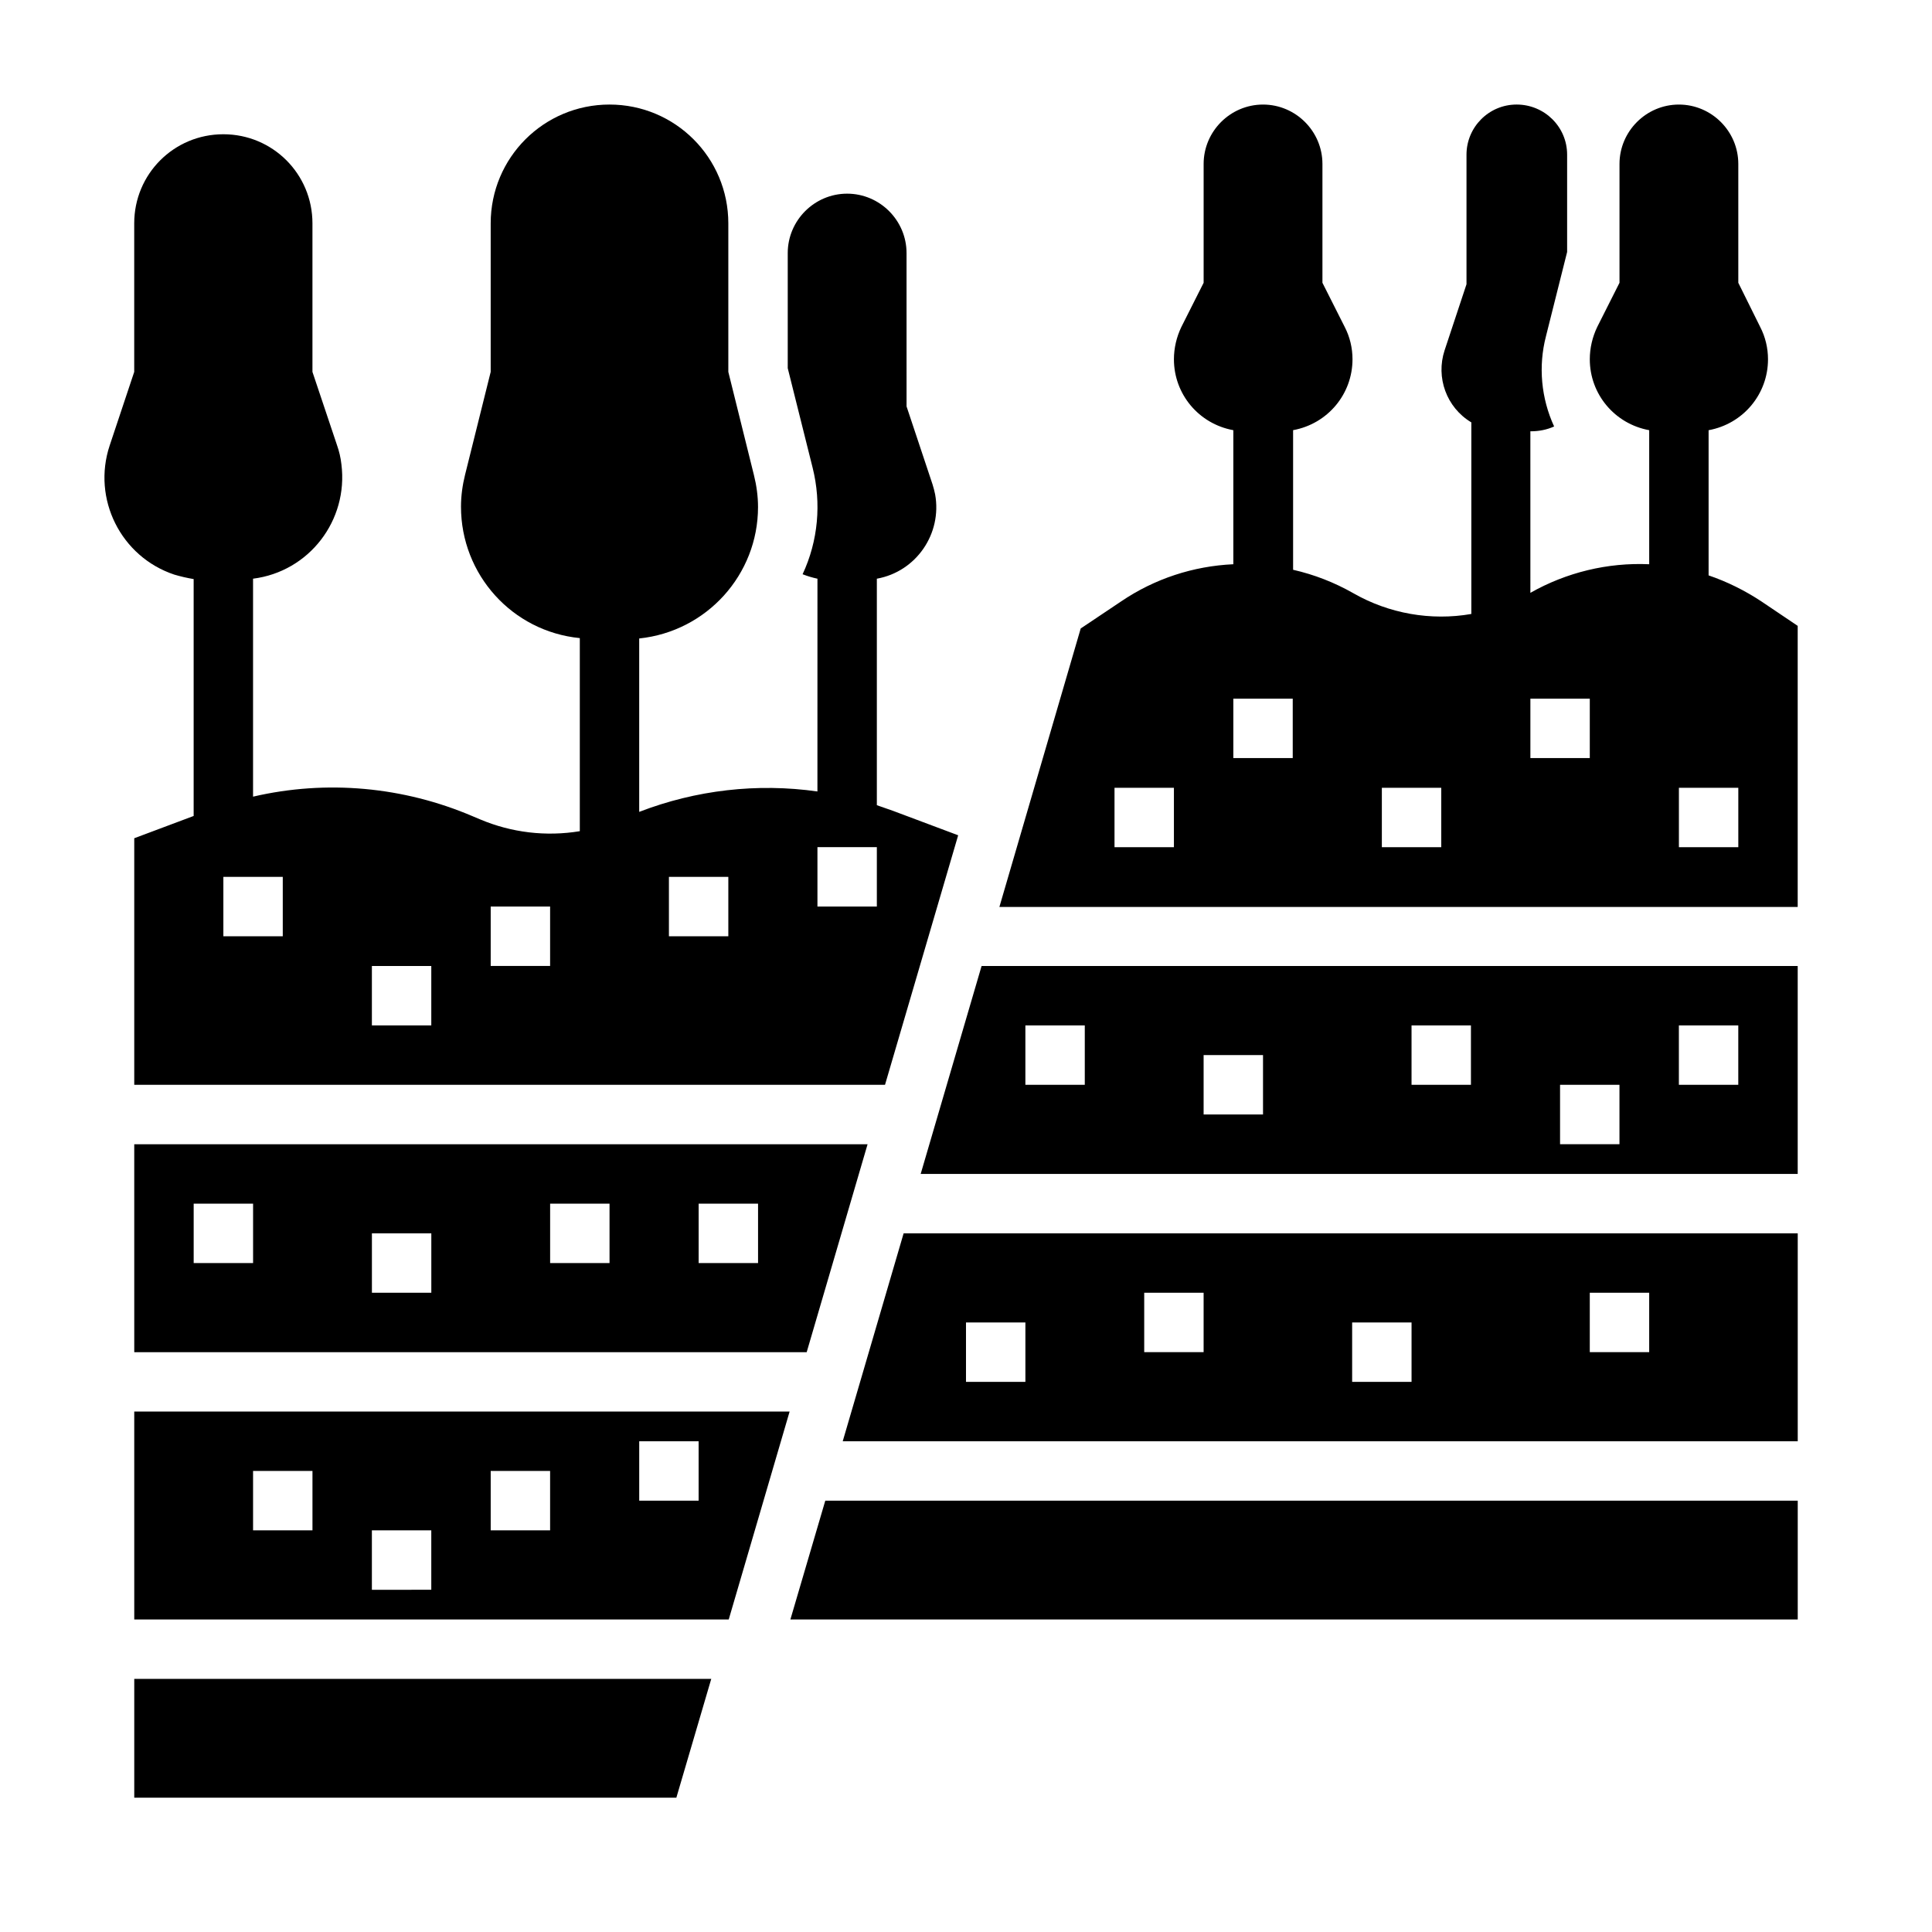
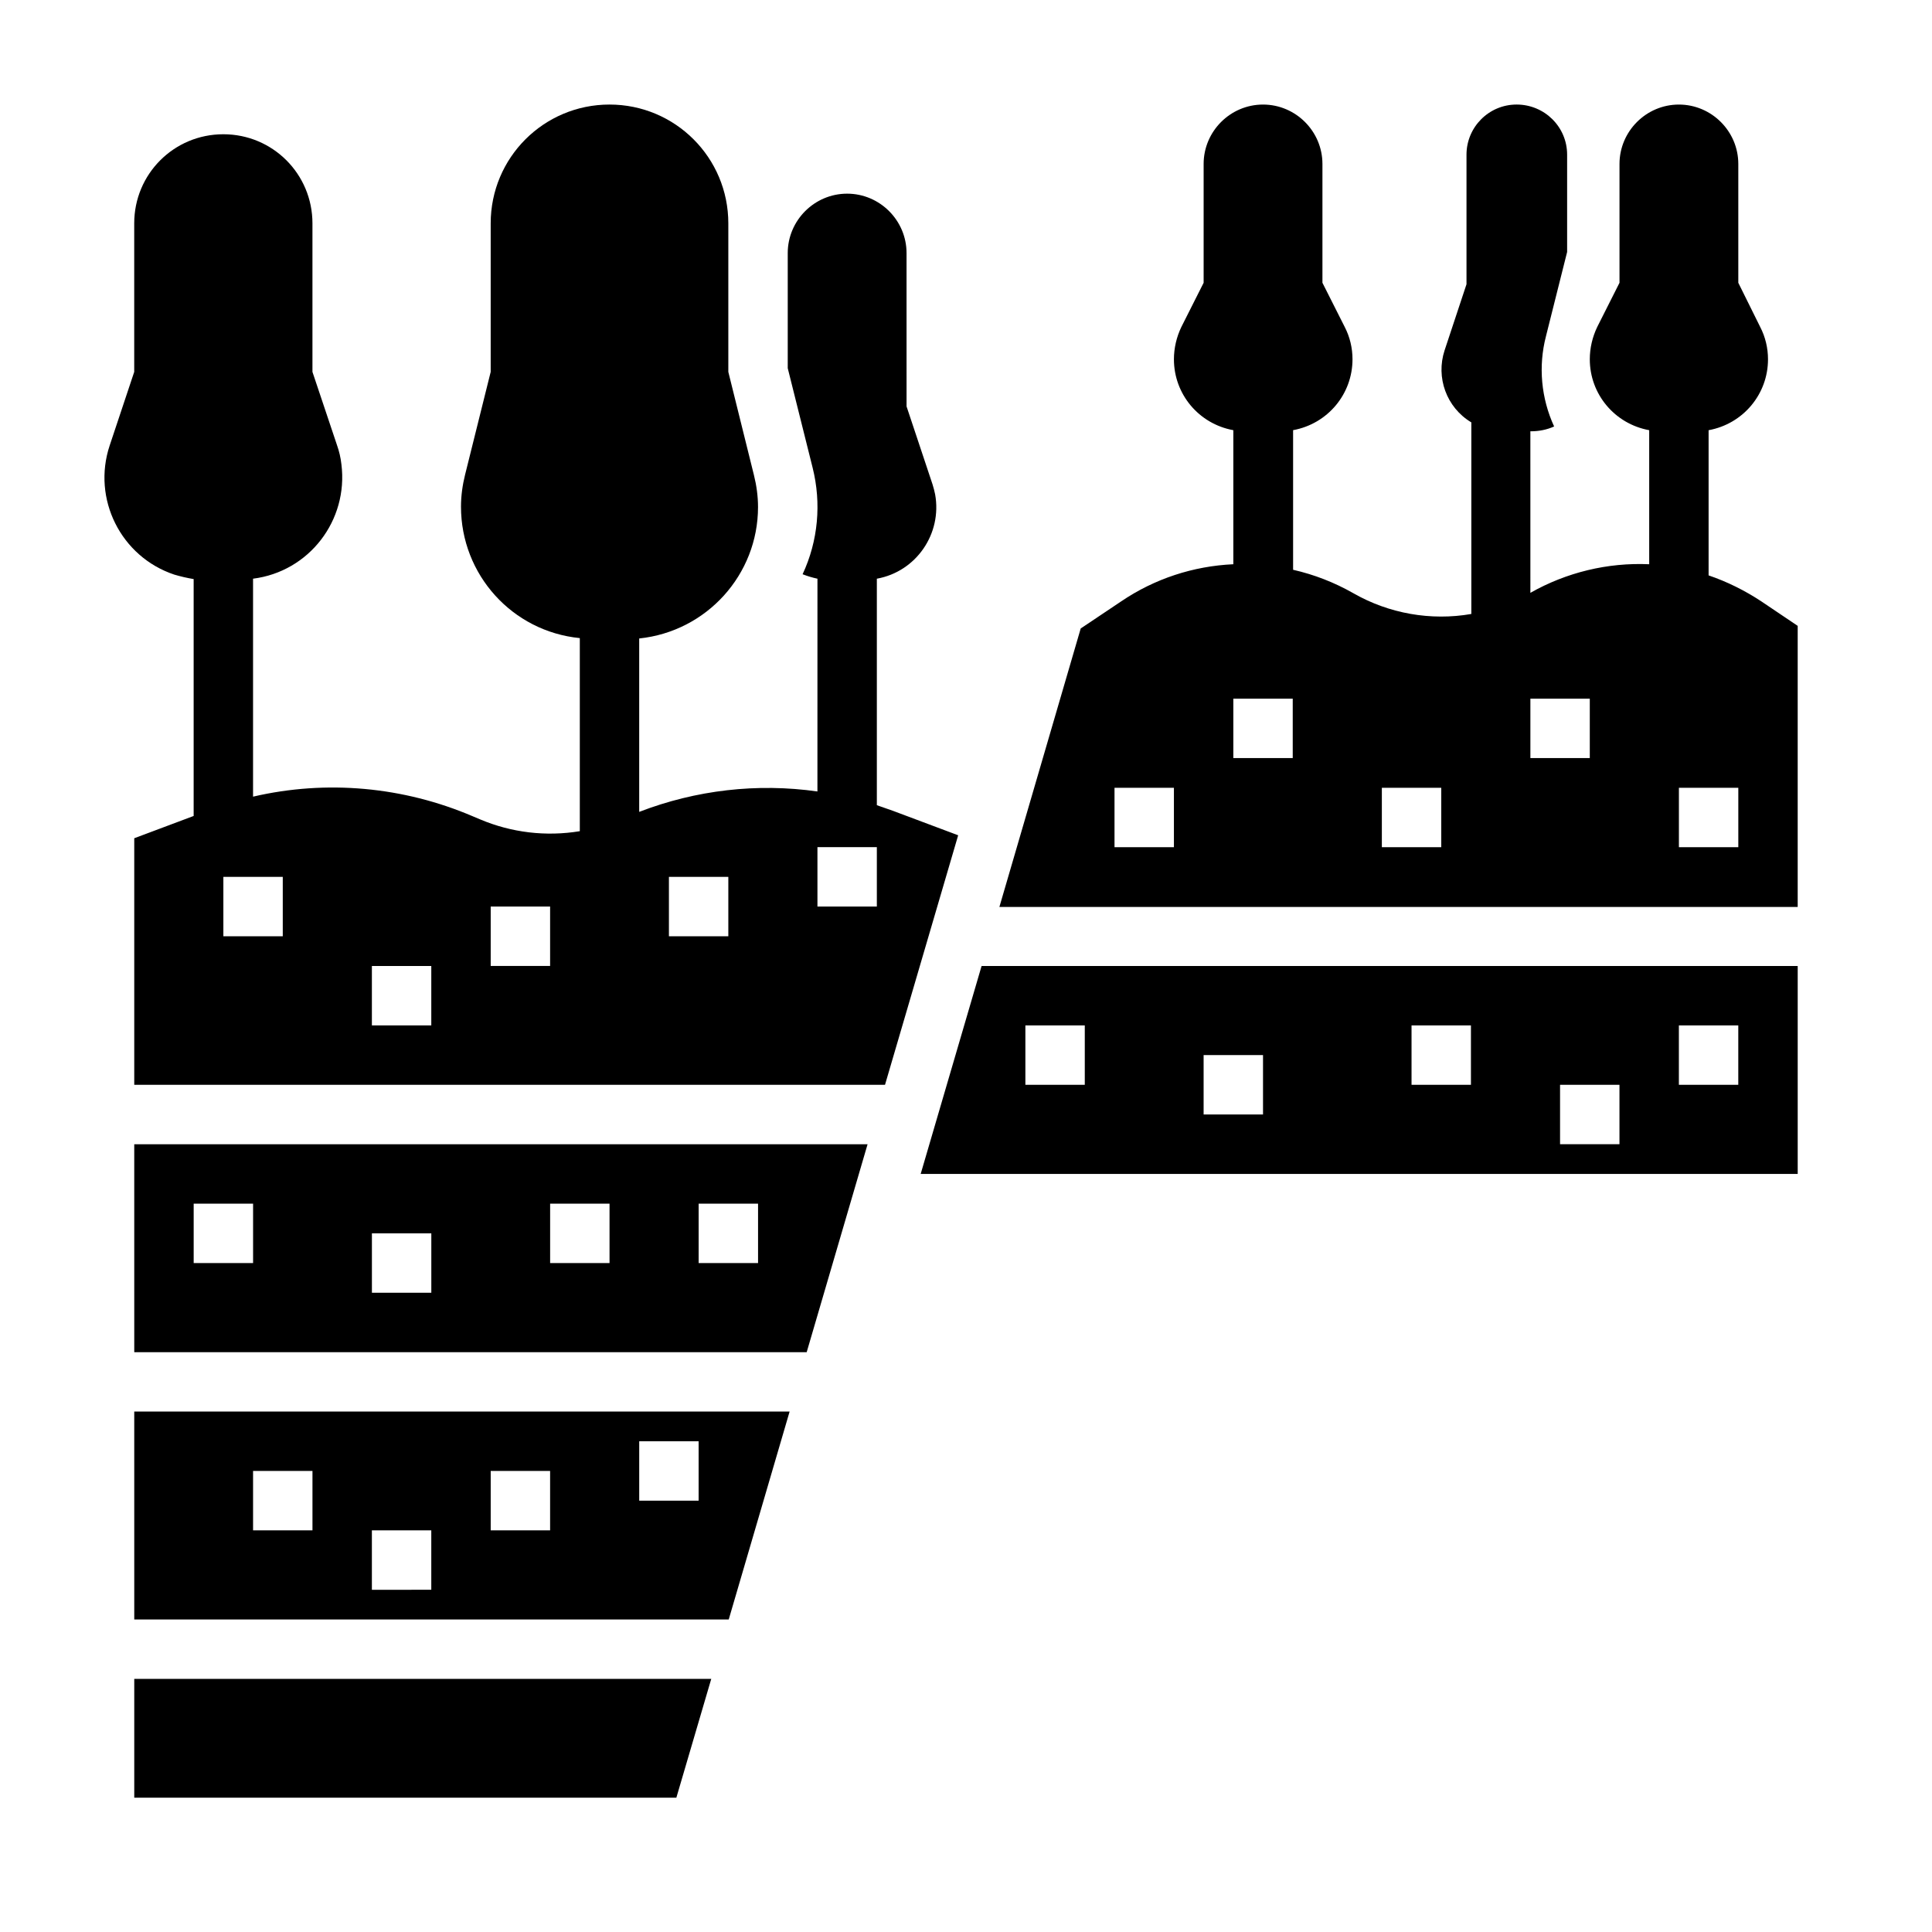
<svg xmlns="http://www.w3.org/2000/svg" fill="#000000" width="800px" height="800px" version="1.1" viewBox="144 144 512 512">
  <g>
    <path d="m195.32 297.46v62.781l-15.742 5.902v65.34h198.96l19.387-66.125-17.32-6.496c-1.379-0.492-2.856-0.984-4.231-1.477v-60.023c10.43-1.871 17.32-11.906 15.449-22.336-0.195-0.887-0.395-1.77-0.688-2.656l-6.887-20.664-0.004-40.641c0-8.66-7.086-15.742-15.742-15.742-8.66 0-15.742 7.086-15.742 15.742v30.504l6.594 26.371c2.363 9.445 1.477 19.387-2.656 28.242 1.277 0.492 2.559 0.887 3.938 1.18l-0.008 56.383c-15.941-2.262-32.176-0.395-47.23 5.41v-45.953c17.91-1.871 31.488-16.926 31.488-34.832 0-2.856-0.395-5.707-1.082-8.461l-6.789-27.355v-39.359c0-17.418-14.07-31.488-31.488-31.488-17.418 0-31.488 14.07-31.488 31.488v39.359l-6.789 27.258c-0.688 2.754-1.082 5.609-1.082 8.461 0 18.008 13.578 33.062 31.488 34.832v51.168c-8.953 1.477-18.105 0.395-26.469-3.148l-1.871-0.789c-18.402-7.871-38.77-9.742-58.254-5.215v-57.762c14.859-1.871 25.289-15.449 23.418-30.309-0.195-1.77-0.59-3.445-1.18-5.117l-6.496-19.379v-39.359c0-13.086-10.527-23.617-23.617-23.617-13.086 0-23.617 10.527-23.617 23.617v39.359l-6.496 19.484c-4.723 14.168 2.953 29.52 17.121 34.242 1.68 0.492 3.352 0.887 5.121 1.18zm165.31 71.047h15.742v15.742h-15.742zm-39.359 7.871h15.742v15.742h-15.742zm-47.23 7.871h15.742v15.742h-15.742zm-31.488 15.746h15.742v15.742h-15.742zm-23.617-7.875h-15.742v-15.742h15.742z" />
    <path d="m179.58 573.18h157.54l16.137-55.105h-173.68zm133.82-47.234h15.742v15.742h-15.742zm-39.359 7.875h15.742v15.742h-15.742zm-31.488 15.742h15.742v15.742l-15.742 0.004zm-31.488-15.742h15.742v15.742h-15.742z" />
    <path d="m179.58 502.34h178.2l16.137-55.105h-194.34zm149.57-39.359h15.742v15.742h-15.742zm-39.359 0h15.742v15.742h-15.742zm-47.23 7.871h15.742v15.742h-15.742zm-47.234-7.871h15.742v15.742h-15.742z" />
    <path d="m179.58 620.41h143.66l9.25-31.488h-152.91z" />
-     <path d="m353.46 573.18h266.96v-31.488h-257.71z" />
-     <path d="m367.33 525.95h253.09v-55.105l-236.95 0.004zm197.98-39.359h15.742v15.742h-15.742zm-62.977 7.871h15.742v15.742h-15.742zm-55.105-7.871h15.742v15.742h-15.742zm-47.23 7.871h15.742v15.742h-15.742z" />
    <path d="m387.99 455.1h232.42v-55.105l-216.28 0.004zm200.93-39.359h15.742v15.742h-15.742zm-31.488 15.746h15.742v15.742h-15.742zm-39.359-15.746h15.742v15.742h-15.742zm-55.102 7.871h15.742v15.742h-15.742zm-47.234-7.871h15.742v15.742h-15.742z" />
    <path d="m610.77 303.37c-4.328-2.856-9.055-5.215-13.973-6.887v-38.473c9.152-1.672 15.742-9.543 15.742-18.793 0-2.953-0.688-5.902-2.066-8.562l-5.805-11.715v-31.488c0-8.66-7.086-15.742-15.742-15.742-8.66 0-15.742 7.086-15.742 15.742v31.488l-5.902 11.711c-1.277 2.656-1.969 5.609-1.969 8.562 0 9.25 6.594 17.121 15.742 18.793v35.523c-11.02-0.492-21.941 2.164-31.488 7.578l-0.004-42.809h0.098c2.164 0 4.231-0.395 6.199-1.277-3.445-7.477-4.231-15.941-2.164-23.91l5.609-22.336v-25.785c0-7.379-6.004-13.285-13.383-13.285-7.379 0-13.285 6.004-13.285 13.285v34.34l-5.805 17.516c-2.363 7.184 0.492 15.152 7.086 19.09v50.773c-10.727 1.871-21.844-0.098-31.293-5.512-5.019-2.856-10.332-4.922-15.941-6.199v-37c9.152-1.672 15.742-9.543 15.742-18.793 0-2.953-0.688-5.902-2.066-8.562l-5.902-11.703v-31.488c0-8.66-7.086-15.742-15.742-15.742-8.66 0-15.742 7.086-15.742 15.742v31.488l-5.902 11.711c-1.277 2.656-1.969 5.609-1.969 8.562 0 9.25 6.594 17.121 15.742 18.793v35.523c-10.629 0.492-20.859 3.836-29.719 9.84l-10.727 7.184-21.551 73.801 211.56-0.004v-74.488zm-155.67 65.141h-15.742v-15.742h15.742zm31.488-23.617h-15.742v-15.742h15.742zm39.359 23.617h-15.742v-15.742h15.742zm39.363-23.617h-15.742v-15.742h15.742zm39.359 23.617h-15.742v-15.742h15.742z" />
  </g>
</svg>